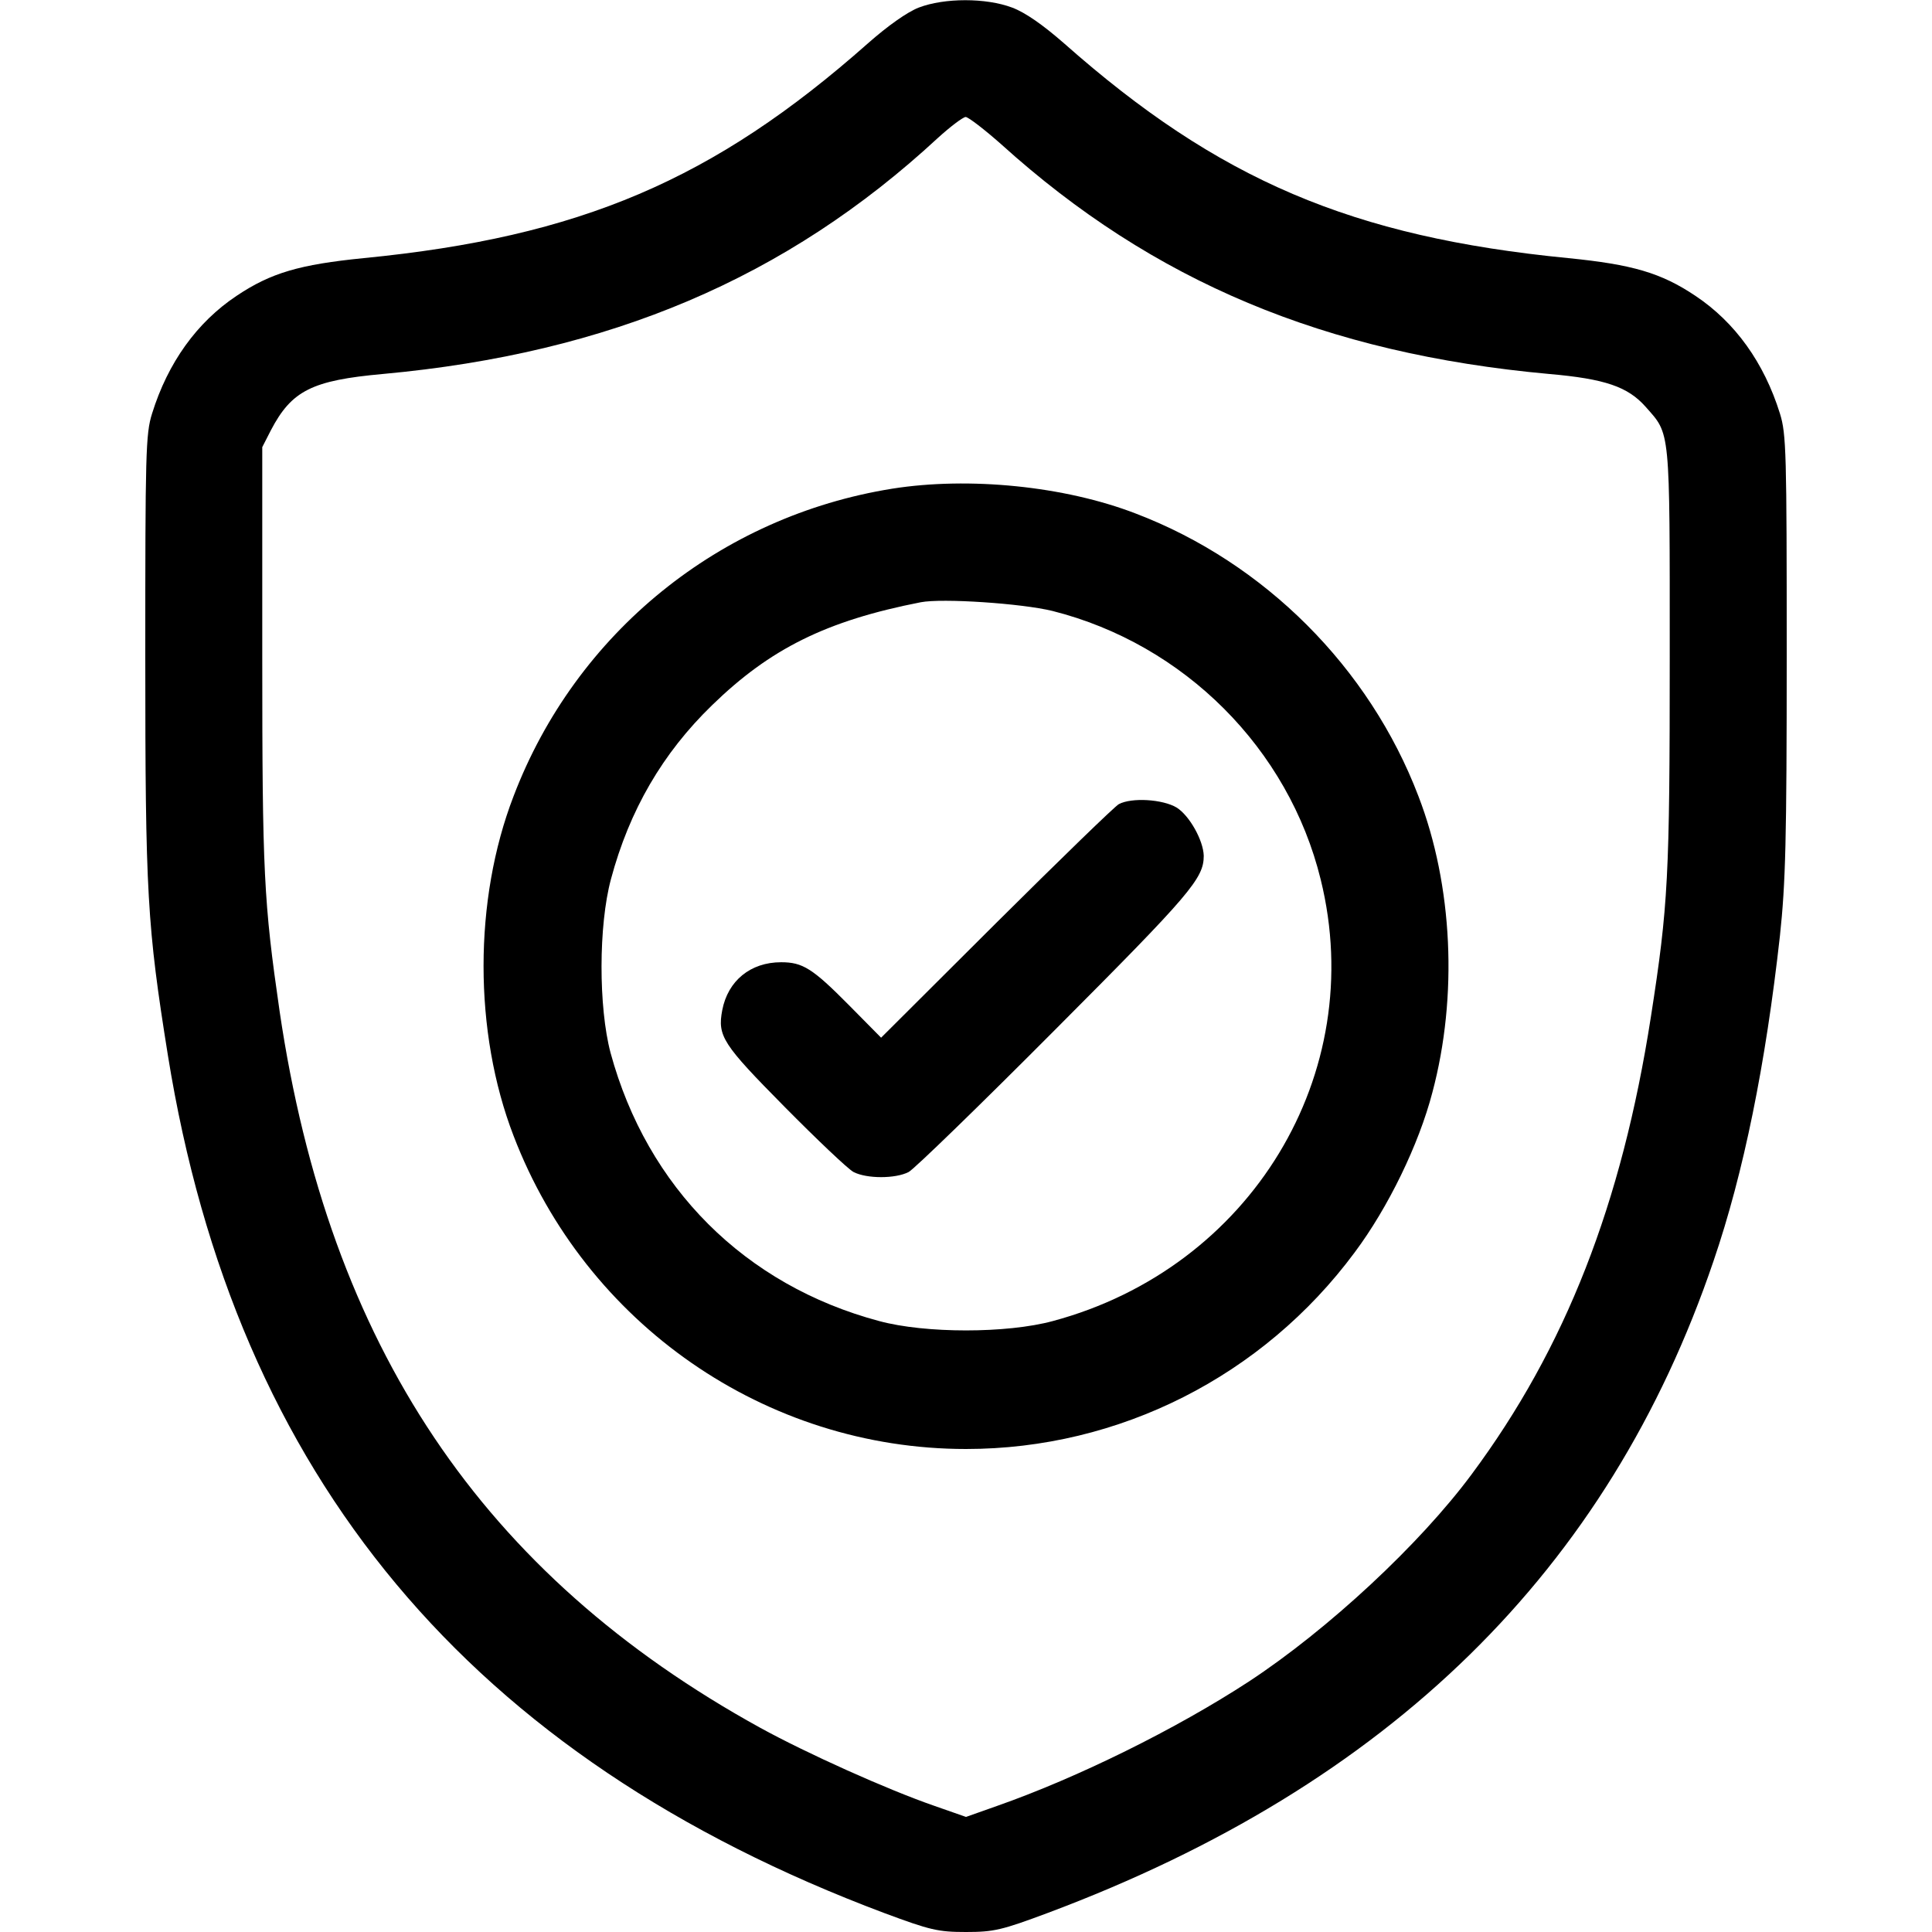
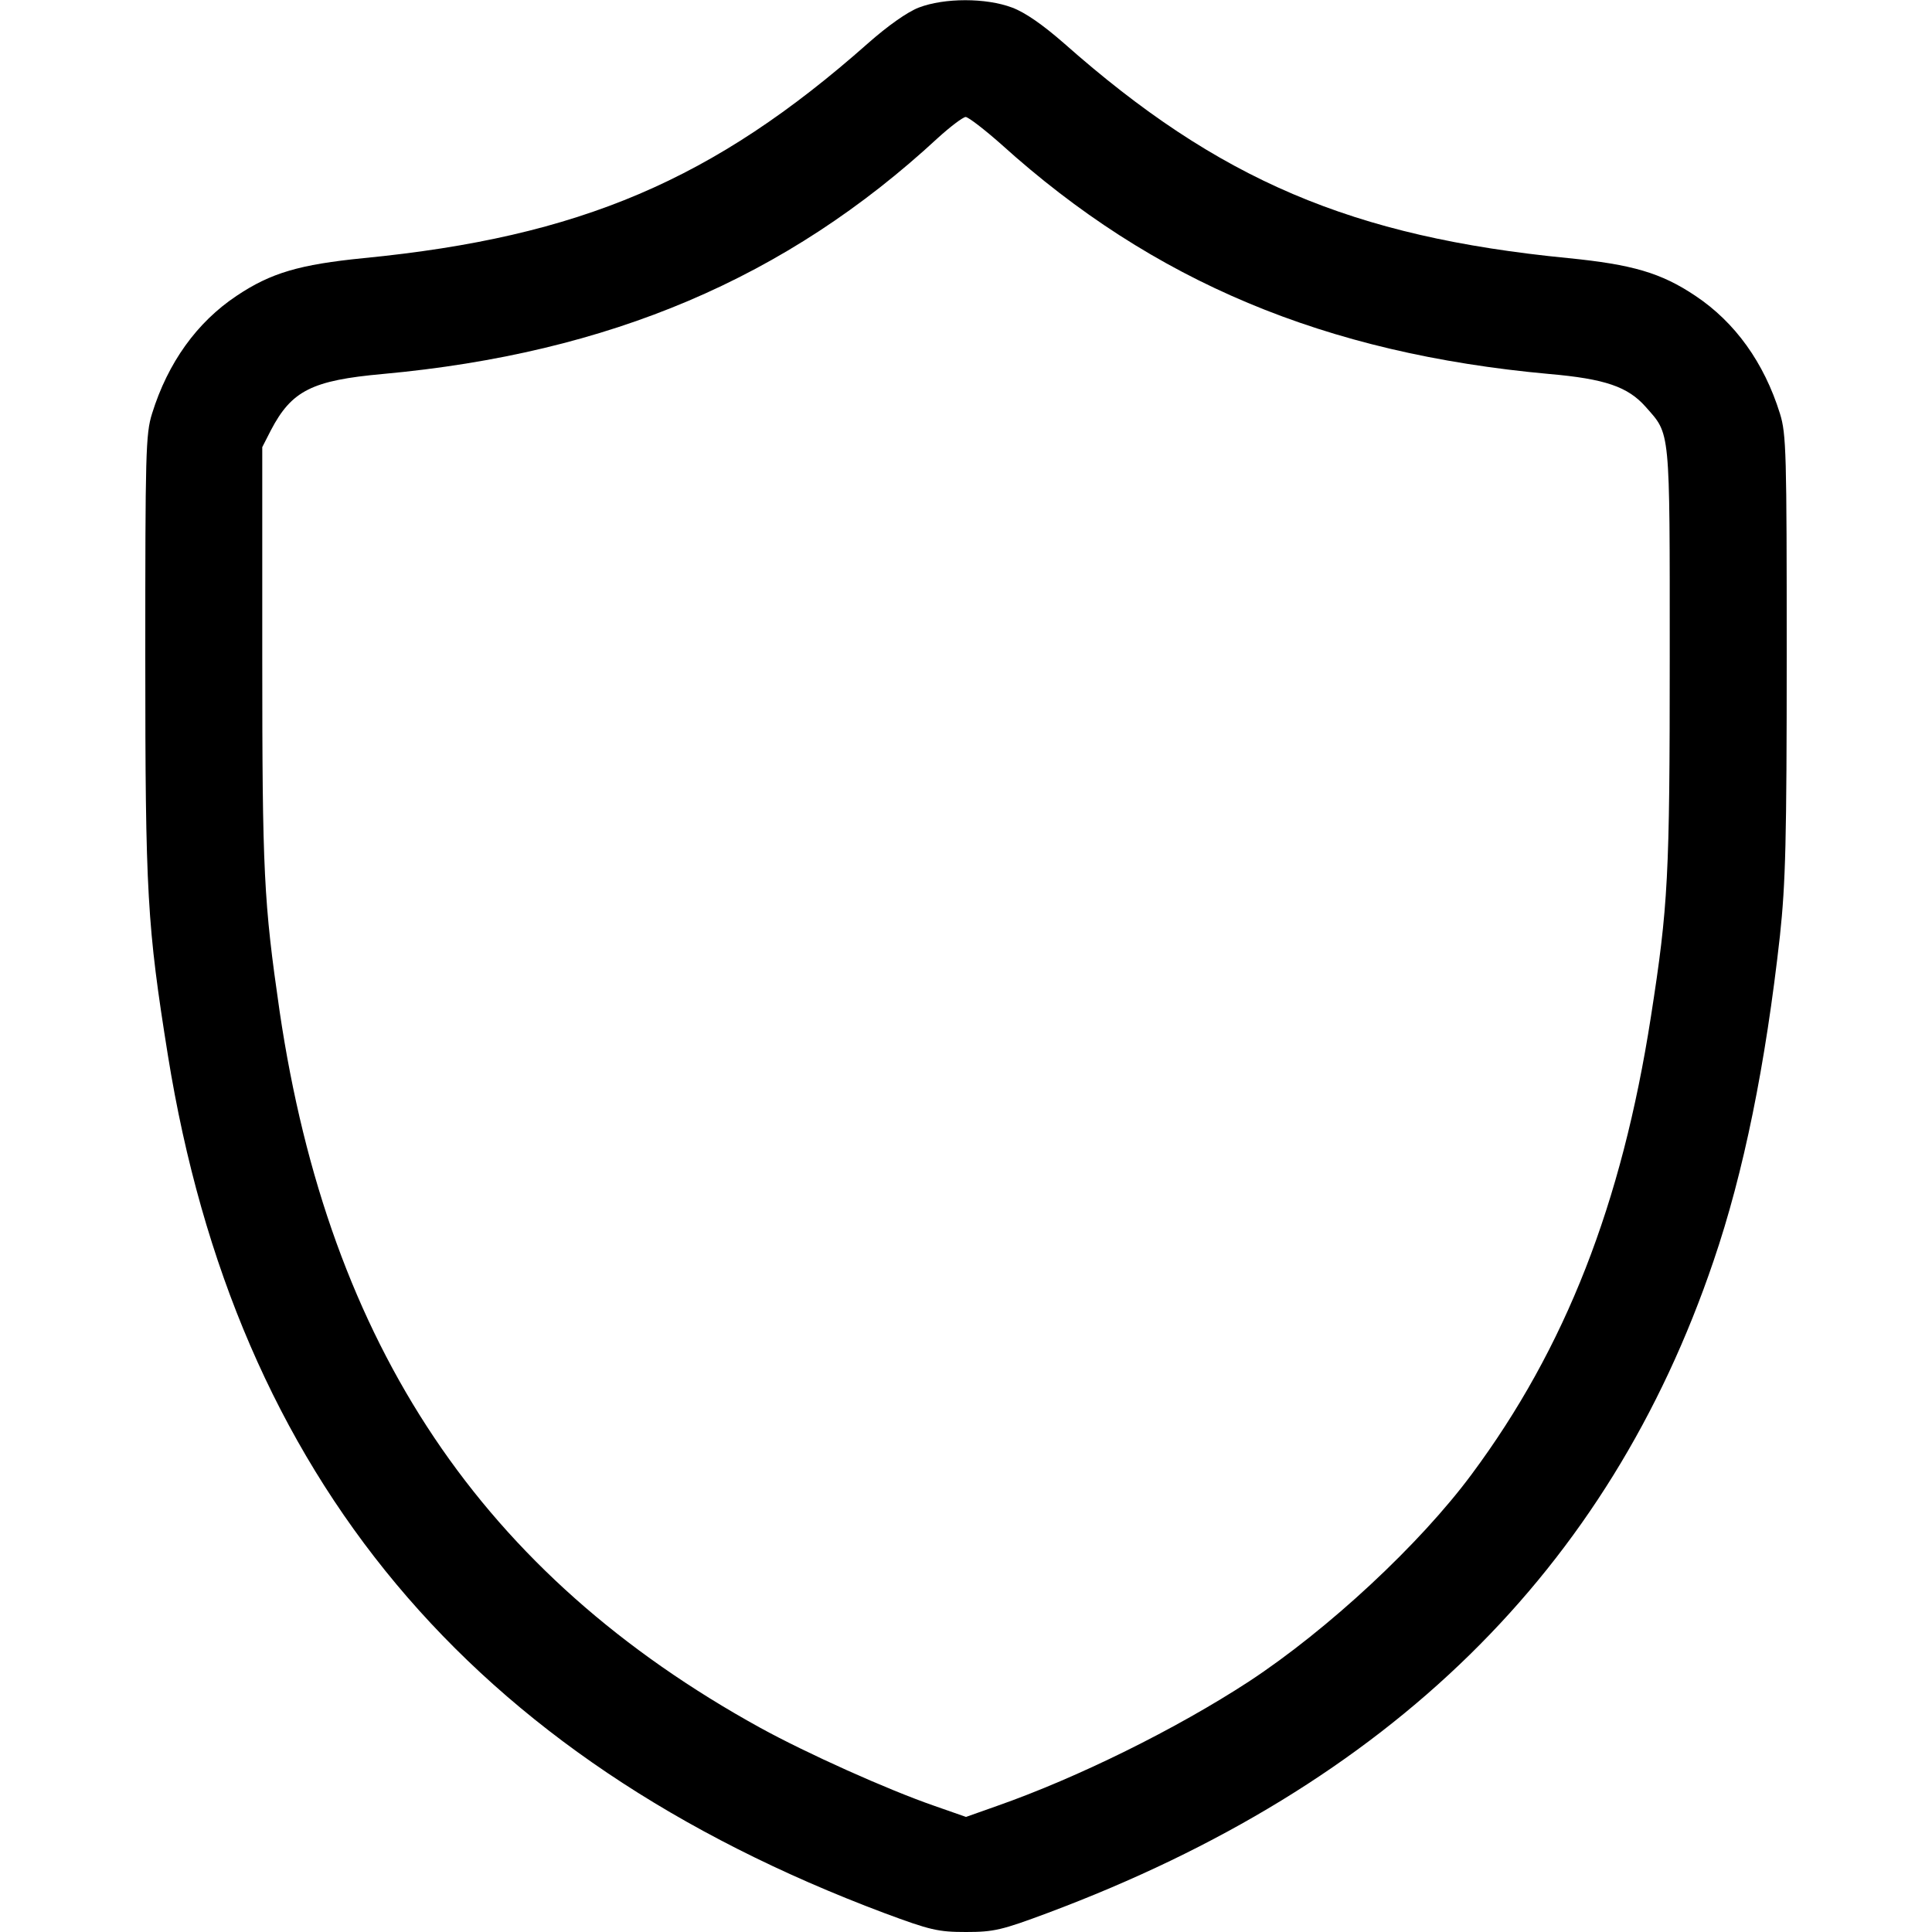
<svg xmlns="http://www.w3.org/2000/svg" fill="none" viewBox="0 0 55 55" height="55" width="55">
  <path fill="black" d="M26.157 0.215C25.824 0.344 25.266 0.741 24.707 1.235C20.314 5.124 16.511 6.746 10.355 7.348C8.529 7.53 7.713 7.767 6.735 8.422C5.607 9.174 4.78 10.323 4.329 11.773C4.146 12.354 4.136 12.901 4.136 18.691C4.136 25.459 4.189 26.351 4.78 30.046C6.714 42.056 13.385 50.037 25.18 54.463C26.48 54.946 26.705 55 27.5 55C28.295 55 28.52 54.946 29.842 54.452C39.563 50.81 45.794 44.698 48.78 35.9C49.64 33.387 50.263 30.304 50.671 26.641C50.832 25.137 50.864 23.923 50.864 18.638C50.864 12.891 50.853 12.354 50.671 11.773C50.22 10.323 49.393 9.174 48.265 8.422C47.287 7.767 46.471 7.53 44.645 7.348C38.489 6.746 34.687 5.124 30.293 1.235C29.691 0.709 29.186 0.354 28.811 0.215C28.069 -0.064 26.888 -0.064 26.157 0.215ZM28.51 4.114C32.828 8.014 37.716 10.065 44.097 10.646C45.697 10.785 46.342 11.011 46.847 11.58C47.556 12.386 47.534 12.117 47.534 18.691C47.534 24.965 47.491 25.781 46.997 28.95C46.17 34.268 44.569 38.371 41.895 41.97C40.423 43.957 37.812 46.385 35.557 47.867C33.483 49.221 30.68 50.606 28.381 51.412L27.5 51.724L26.608 51.412C25.244 50.94 22.956 49.908 21.645 49.188C13.729 44.827 9.367 38.317 7.96 28.789C7.509 25.674 7.466 24.857 7.466 18.691V12.729L7.713 12.246C8.304 11.118 8.884 10.828 10.903 10.646C17.359 10.055 22.387 7.917 26.694 3.932C27.049 3.609 27.403 3.341 27.489 3.33C27.564 3.33 28.026 3.685 28.51 4.114Z" />
-   <path fill="black" d="M25.405 13.911C20.496 14.695 16.393 18.015 14.62 22.666C13.481 25.62 13.481 29.38 14.62 32.334C16.672 37.694 21.796 41.25 27.5 41.25C31.861 41.25 35.954 39.177 38.565 35.653C39.52 34.375 40.391 32.581 40.777 31.099C41.508 28.359 41.357 25.201 40.38 22.666C38.983 19.003 35.997 16.017 32.334 14.62C30.304 13.836 27.586 13.567 25.405 13.911ZM29.96 17.392C33.709 18.337 36.685 21.312 37.598 25.04C38.962 30.572 35.61 36.094 29.971 37.608C28.66 37.963 26.34 37.963 25.029 37.608C21.205 36.588 18.423 33.806 17.381 29.971C17.037 28.671 17.037 26.351 17.392 25.029C17.918 23.064 18.863 21.441 20.27 20.077C21.925 18.466 23.525 17.671 26.211 17.145C26.823 17.026 29.079 17.177 29.96 17.392Z" />
-   <path fill="black" d="M31.851 22.892C31.733 22.956 30.164 24.481 28.359 26.275L25.083 29.541L24.17 28.617C23.128 27.564 22.849 27.393 22.236 27.393C21.366 27.393 20.722 27.919 20.561 28.757C20.421 29.498 20.571 29.724 22.333 31.507C23.257 32.441 24.138 33.279 24.299 33.365C24.675 33.559 25.491 33.559 25.867 33.365C26.028 33.279 27.908 31.453 30.046 29.305C33.892 25.448 34.268 25.008 34.268 24.363C34.257 23.923 33.859 23.214 33.494 22.988C33.097 22.752 32.216 22.698 31.851 22.892Z" />
</svg>